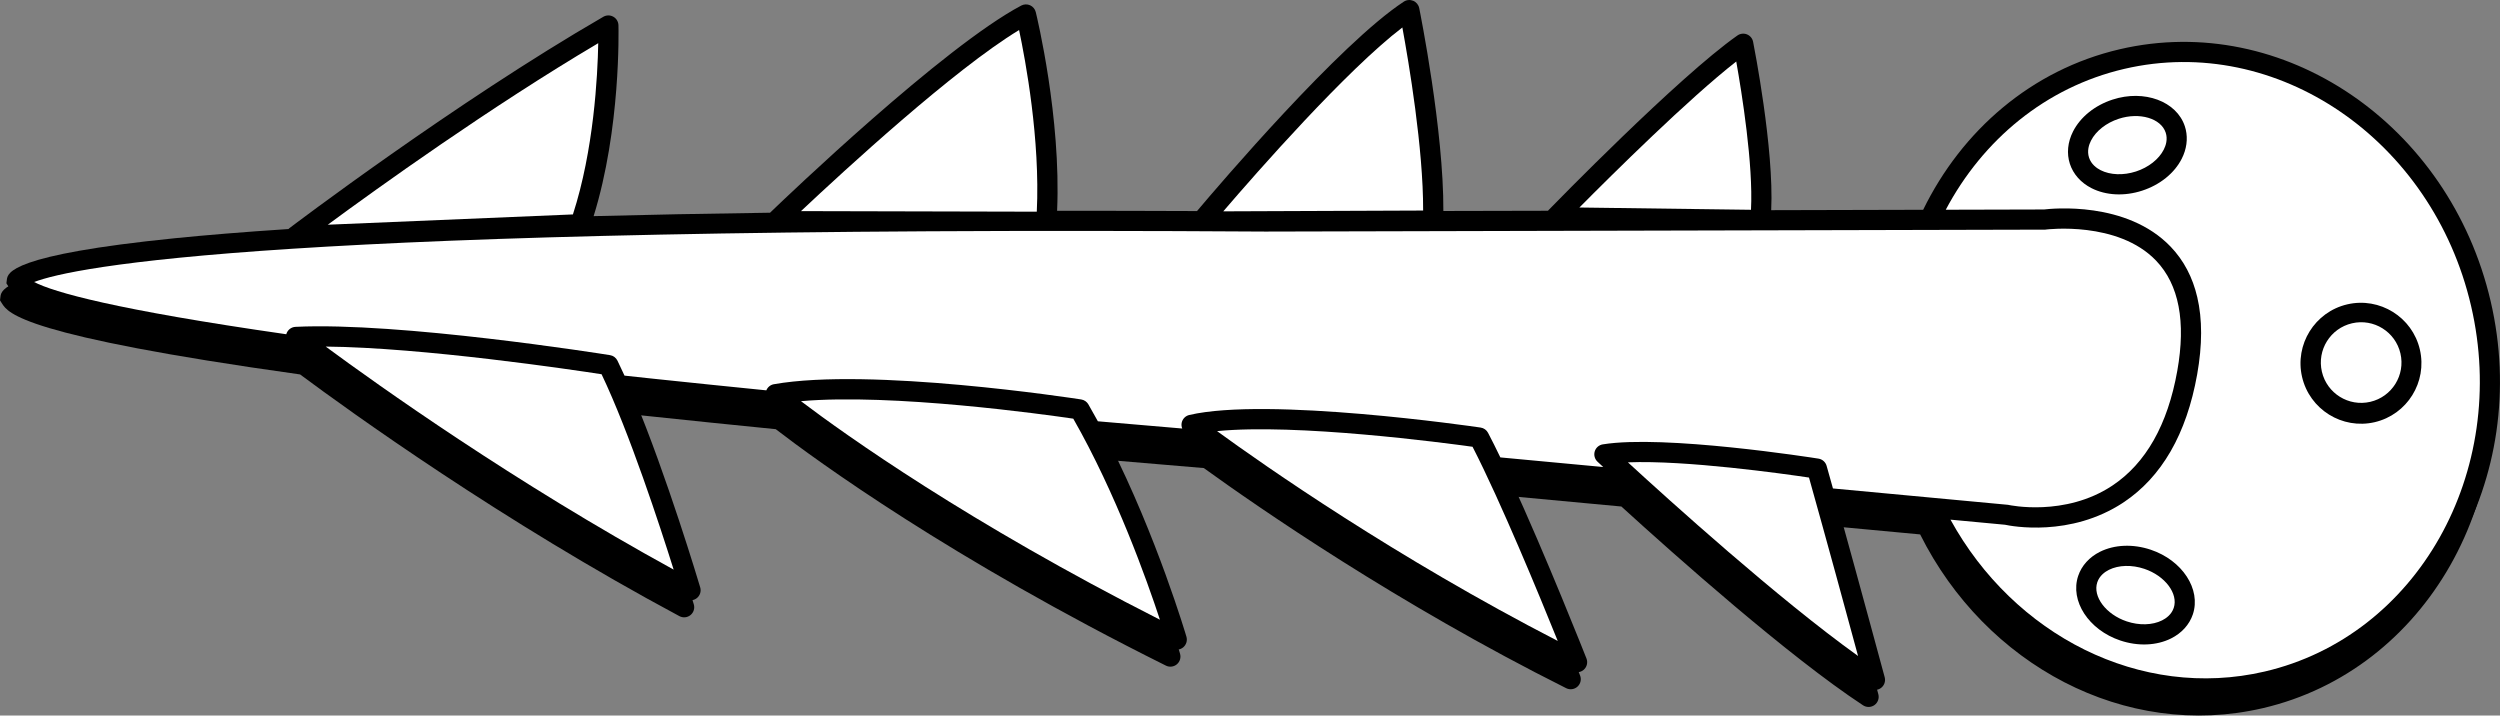
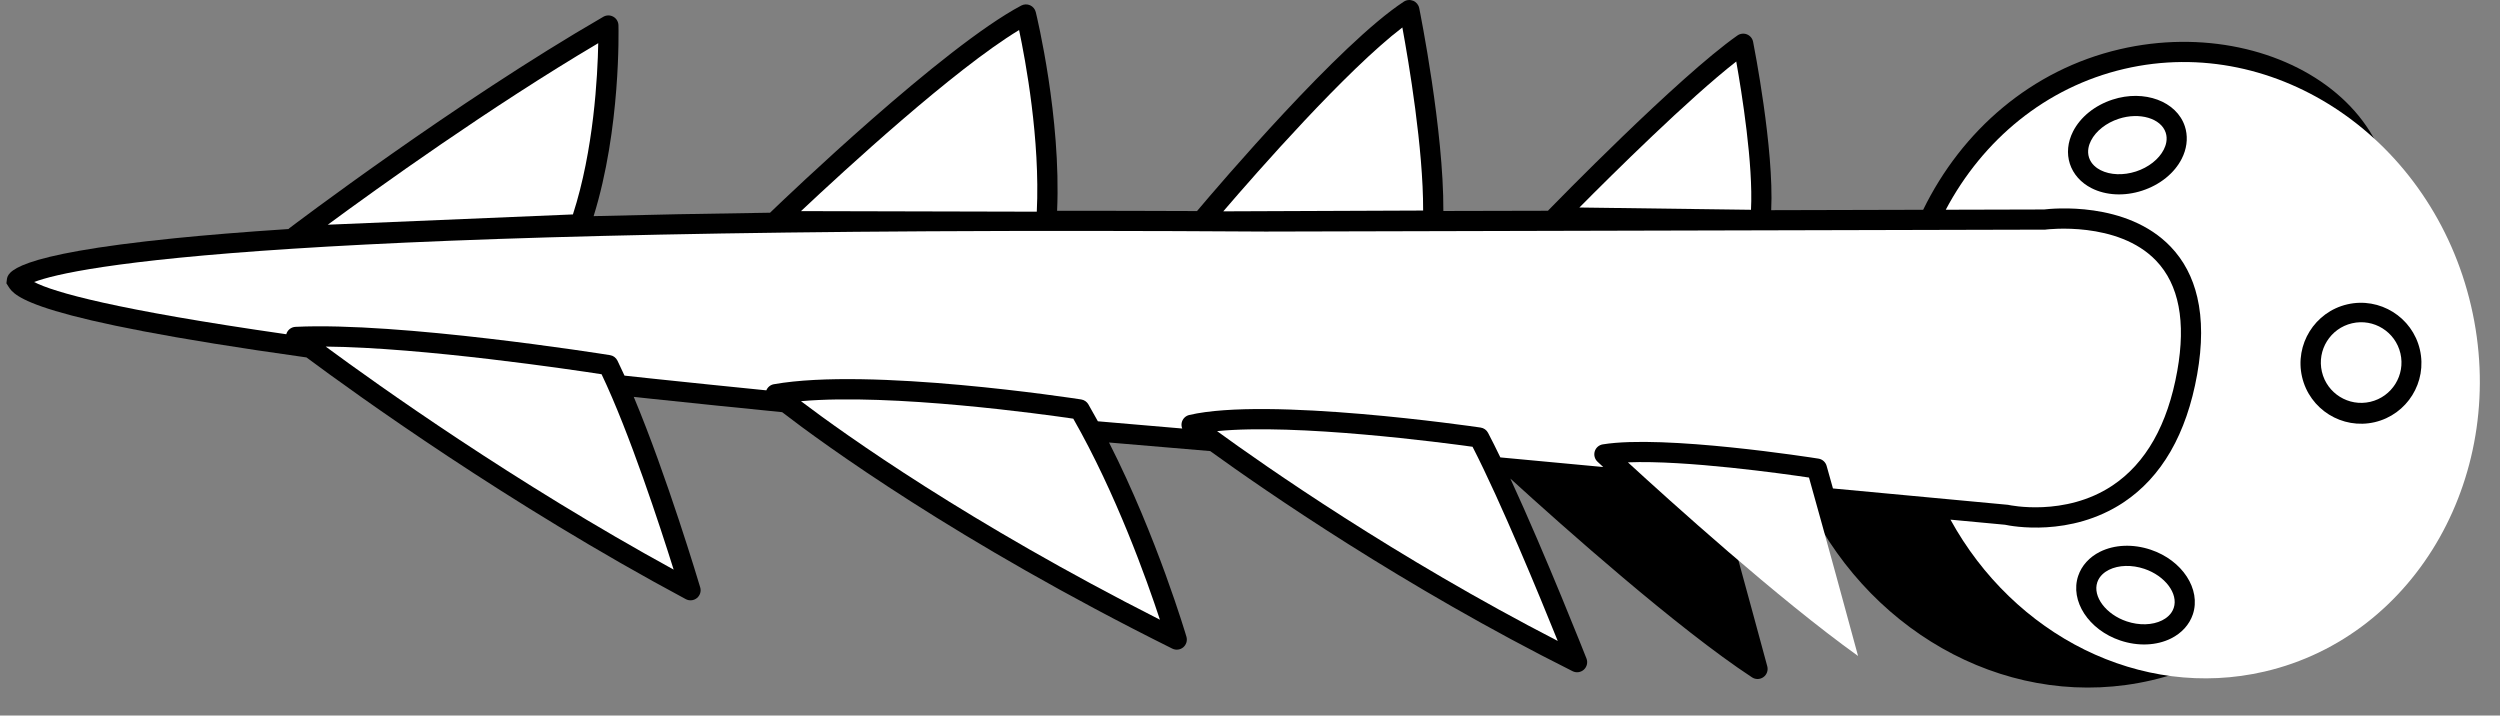
<svg xmlns="http://www.w3.org/2000/svg" version="1.1" id="Layer_1" x="0px" y="0px" viewBox="0 0 205.128 58.711" style="enable-background:new 0 0 205.128 58.711;" xml:space="preserve">
  <rect x="0" y="0" width="205.128" height="58.711" fill="#808080" stroke="none" />
  <g>
-     <path d="M173.41,5.434c-7.248,1.687-12.955,6.664-16.138,13.175   c-3.58,0.008-7.88,0.02-12.468,0.031c0.244-5.043-1.412-13.443-1.486-13.82   c-0.055-0.273-0.244-0.501-0.504-0.605c-0.26-0.104-0.555-0.07-0.783,0.09   c-4.867,3.421-15.076,13.896-15.51,14.341c-0.012,0.012-0.02,0.027-0.03,0.039   c-3.016,0.008-5.916,0.014-8.587,0.022c0.031-6.604-1.896-16.225-1.982-16.648   c-0.055-0.269-0.238-0.493-0.492-0.601c-0.252-0.105-0.543-0.078-0.771,0.072   c-5.281,3.461-15.172,15.053-16.968,17.183c-3.992-0.018-7.816-0.024-11.479-0.023   c0.34-7.643-1.661-15.941-1.751-16.304c-0.061-0.248-0.231-0.453-0.464-0.559   c-0.233-0.103-0.501-0.096-0.727,0.023c-6.393,3.39-19.252,15.69-20.61,16.997   c-5.28,0.073-10.092,0.169-14.478,0.282c2.233-7.182,2.047-15.308,2.038-15.664   c-0.009-0.292-0.169-0.559-0.424-0.7C49.542,2.624,49.23,2.627,48.978,2.771   c-12.173,7.042-25.619,17.24-25.754,17.342c-0.029,0.024-0.055,0.049-0.08,0.075   c-3.773,0.247-6.832,0.503-9.303,0.753C0.293,22.31,0.107,23.791,0.037,24.348L0,24.642   l0.158,0.251c0.512,0.81,1.674,2.642,24.465,5.83c4.033,2.999,16.553,12.036,31.123,19.832   c0.293,0.157,0.652,0.123,0.912-0.089c0.259-0.211,0.365-0.557,0.27-0.877   c-0.127-0.426-2.728-9.127-5.452-15.629c0.481,0.051,0.96,0.103,1.45,0.154   c3.603,0.383,7.203,0.75,10.725,1.101c3.318,2.552,14.334,10.606,32.012,19.399   c0.293,0.147,0.647,0.105,0.898-0.105c0.252-0.211,0.355-0.551,0.264-0.867   c-0.027-0.092-2.414-8.196-6.352-15.939c3.418,0.295,6.253,0.534,8.302,0.703   c4.477,3.235,15.897,11.139,29.734,18.062c0.306,0.153,0.675,0.102,0.928-0.131   c0.253-0.23,0.337-0.594,0.211-0.912c-0.04-0.101-3.34-8.469-6.247-14.763   c3.112,0.29,6.373,0.595,9.636,0.899c4.411,4.02,13.725,12.301,19.829,16.311   c0.287,0.188,0.661,0.181,0.94-0.022c0.278-0.201,0.402-0.553,0.314-0.885   c-0.023-0.087-1.973-7.308-3.772-13.787c2.709,0.252,5.151,0.48,7.203,0.672   c5.349,10.704,16.822,16.885,28.117,14.256c13.4-3.117,21.551-17.469,18.172-31.992   C200.461,11.593,186.809,2.316,173.41,5.434z" />
-     <path d="M173.934,4.039c-7.248,1.687-12.955,6.664-16.137,13.174   c-3.58,0.009-7.88,0.02-12.468,0.032c0.243-5.042-1.412-13.442-1.486-13.819   c-0.054-0.274-0.245-0.502-0.504-0.606c-0.259-0.103-0.554-0.069-0.783,0.092   c-4.867,3.419-15.077,13.895-15.509,14.339c-0.012,0.012-0.02,0.027-0.031,0.041   c-3.016,0.007-5.916,0.014-8.587,0.02c0.032-6.604-1.897-16.226-1.981-16.647   c-0.056-0.27-0.24-0.494-0.493-0.6c-0.253-0.105-0.542-0.08-0.77,0.07   c-5.281,3.461-15.172,15.053-16.969,17.183c-3.992-0.017-7.816-0.024-11.48-0.022   c0.339-7.643-1.661-15.94-1.751-16.304c-0.06-0.248-0.232-0.454-0.465-0.559   c-0.232-0.104-0.5-0.095-0.726,0.024c-6.394,3.389-19.253,15.687-20.61,16.996   c-5.279,0.072-10.092,0.168-14.477,0.281c2.232-7.18,2.046-15.307,2.037-15.664   c-0.008-0.291-0.168-0.557-0.424-0.699c-0.255-0.143-0.564-0.141-0.817,0.006   c-12.173,7.041-25.619,17.238-25.754,17.342c-0.03,0.021-0.055,0.049-0.081,0.074   c-3.772,0.246-6.831,0.504-9.302,0.752c-13.55,1.369-13.735,2.851-13.805,3.408l-0.036,0.293   l0.158,0.251c0.511,0.81,1.674,2.642,24.464,5.831c4.033,2.999,16.554,12.035,31.122,19.832   c0.295,0.158,0.654,0.122,0.913-0.089c0.259-0.211,0.366-0.557,0.27-0.876   C57.326,47.769,54.724,39.068,52,32.564c0.48,0.052,0.96,0.103,1.451,0.156   c3.602,0.381,7.201,0.75,10.725,1.099c3.316,2.554,14.332,10.606,32.01,19.399   c0.295,0.148,0.647,0.106,0.9-0.105c0.251-0.211,0.353-0.551,0.264-0.865   c-0.028-0.092-2.414-8.197-6.353-15.94c3.417,0.296,6.253,0.533,8.302,0.704   c4.477,3.234,15.896,11.139,29.734,18.06c0.306,0.154,0.675,0.103,0.928-0.129   c0.253-0.232,0.336-0.595,0.211-0.913c-0.041-0.103-3.34-8.47-6.246-14.763   c3.111,0.291,6.371,0.595,9.635,0.899c4.411,4.019,13.725,12.3,19.829,16.31   c0.287,0.19,0.661,0.182,0.938-0.02c0.279-0.2,0.403-0.554,0.314-0.886   c-0.023-0.085-1.973-7.307-3.77-13.787c2.707,0.253,5.15,0.48,7.201,0.673   c5.35,10.704,16.823,16.885,28.118,14.256c13.399-3.118,21.552-17.47,18.171-31.992   C200.984,10.198,187.334,0.92,173.934,4.039z" />
+     <path d="M173.934,4.039c-7.248,1.687-12.955,6.664-16.137,13.174   c-3.58,0.009-7.88,0.02-12.468,0.032c0.243-5.042-1.412-13.442-1.486-13.819   c-0.054-0.274-0.245-0.502-0.504-0.606c-0.259-0.103-0.554-0.069-0.783,0.092   c-4.867,3.419-15.077,13.895-15.509,14.339c-0.012,0.012-0.02,0.027-0.031,0.041   c-3.016,0.007-5.916,0.014-8.587,0.02c0.032-6.604-1.897-16.226-1.981-16.647   c-0.056-0.27-0.24-0.494-0.493-0.6c-0.253-0.105-0.542-0.08-0.77,0.07   c-5.281,3.461-15.172,15.053-16.969,17.183c-3.992-0.017-7.816-0.024-11.48-0.022   c0.339-7.643-1.661-15.94-1.751-16.304c-0.06-0.248-0.232-0.454-0.465-0.559   c-0.232-0.104-0.5-0.095-0.726,0.024c-6.394,3.389-19.253,15.687-20.61,16.996   c-5.279,0.072-10.092,0.168-14.477,0.281c2.232-7.18,2.046-15.307,2.037-15.664   c-0.008-0.291-0.168-0.557-0.424-0.699c-0.255-0.143-0.564-0.141-0.817,0.006   c-12.173,7.041-25.619,17.238-25.754,17.342c-0.03,0.021-0.055,0.049-0.081,0.074   c-3.772,0.246-6.831,0.504-9.302,0.752c-13.55,1.369-13.735,2.851-13.805,3.408l-0.036,0.293   l0.158,0.251c0.511,0.81,1.674,2.642,24.464,5.831c4.033,2.999,16.554,12.035,31.122,19.832   c0.295,0.158,0.654,0.122,0.913-0.089c0.259-0.211,0.366-0.557,0.27-0.876   C57.326,47.769,54.724,39.068,52,32.564c0.48,0.052,0.96,0.103,1.451,0.156   c3.602,0.381,7.201,0.75,10.725,1.099c3.316,2.554,14.332,10.606,32.01,19.399   c0.295,0.148,0.647,0.106,0.9-0.105c0.251-0.211,0.353-0.551,0.264-0.865   c-0.028-0.092-2.414-8.197-6.353-15.94c3.417,0.296,6.253,0.533,8.302,0.704   c4.477,3.234,15.896,11.139,29.734,18.06c0.306,0.154,0.675,0.103,0.928-0.129   c0.253-0.232,0.336-0.595,0.211-0.913c-0.041-0.103-3.34-8.47-6.246-14.763   c4.411,4.019,13.725,12.3,19.829,16.31   c0.287,0.19,0.661,0.182,0.938-0.02c0.279-0.2,0.403-0.554,0.314-0.886   c-0.023-0.085-1.973-7.307-3.77-13.787c2.707,0.253,5.15,0.48,7.201,0.673   c5.35,10.704,16.823,16.885,28.118,14.256c13.399-3.118,21.552-17.47,18.171-31.992   C200.984,10.198,187.334,0.92,173.934,4.039z" />
    <path style="fill:#FFFFFF;" d="M174.309,5.65c-6.474,1.506-11.626,5.842-14.657,11.559   c4.891-0.013,8.043-0.021,8.065-0.021c0.625-0.075,6.773-0.72,10.387,3.054   c1.076,1.124,1.805,2.51,2.186,4.148c0.422,1.809,0.418,3.923-0.01,6.332   c-0.871,4.889-2.91,8.426-6.059,10.511c-4.342,2.872-9.191,1.935-9.711,1.823   c-0.149-0.014-1.801-0.168-4.471-0.418c5.197,9.465,15.57,14.838,25.779,12.463   c12.511-2.912,20.108-16.373,16.935-30.007C199.581,11.462,186.82,2.738,174.309,5.65z" />
    <path d="M188.888,30.931c0.62,2.665,3.293,4.328,5.958,3.709   c2.664-0.621,4.327-3.293,3.707-5.959c-0.619-2.664-3.293-4.328-5.957-3.708   C189.932,25.593,188.268,28.266,188.888,30.931z" />
    <path d="M172.306,45.274c-0.87,0.434-1.507,1.136-1.788,1.978   c-0.689,2.053,0.861,4.432,3.455,5.302c1.452,0.487,2.971,0.427,4.165-0.169   c0.871-0.434,1.506-1.136,1.788-1.977c0.688-2.055-0.861-4.433-3.455-5.303   C175.018,44.618,173.5,44.679,172.306,45.274z" />
    <path d="M173.338,8.172c-1.458,0.475-2.64,1.429-3.244,2.619   c-0.441,0.867-0.533,1.809-0.258,2.652c0.274,0.844,0.904,1.553,1.772,1.994   c1.189,0.605,2.707,0.68,4.163,0.205c1.456-0.475,2.639-1.429,3.243-2.617   c0.397-0.779,0.511-1.619,0.33-2.394c-0.02-0.088-0.045-0.174-0.072-0.26   C178.602,8.312,175.939,7.324,173.338,8.172z" />
    <path style="fill:#FFFFFF;" d="M176.914,21.392c-3.141-3.289-8.98-2.564-9.039-2.558l-0.053,0.008   c0,0-63.981,0.159-63.989,0.159C22.371,18.474,6.032,21.906,2.797,23.141   c1.638,0.838,6.57,2.253,20.695,4.284c0.002-0.011,0.002-0.02,0.005-0.029   c0.104-0.33,0.402-0.562,0.748-0.578c8.518-0.416,25.104,2.209,25.806,2.321   c0.266,0.042,0.494,0.211,0.612,0.452c0.192,0.391,0.385,0.802,0.578,1.229   c0.782,0.084,1.573,0.17,2.381,0.256c3.103,0.328,6.205,0.646,9.256,0.952   c0.106-0.258,0.332-0.45,0.612-0.501c7.91-1.402,24.519,1.141,25.223,1.248   c0.246,0.039,0.464,0.187,0.588,0.402c0.267,0.459,0.525,0.923,0.78,1.39   c2.651,0.231,4.988,0.43,6.922,0.593c-0.06-0.149-0.079-0.316-0.043-0.479   c0.068-0.313,0.31-0.559,0.622-0.632c6.443-1.498,23.193,0.928,23.903,1.032   c0.263,0.038,0.489,0.2,0.612,0.435c0.32,0.609,0.658,1.289,1.008,2.014l8.442,0.789   c-0.288-0.268-0.456-0.426-0.472-0.438c-0.229-0.217-0.316-0.545-0.225-0.846   c0.092-0.301,0.348-0.524,0.658-0.574c5.027-0.816,17.187,1.088,17.701,1.17   c0.319,0.05,0.579,0.281,0.667,0.592c0.169,0.598,0.343,1.22,0.52,1.855l14.363,1.342   l0.052,0.011c0.047,0.011,4.618,0.999,8.509-1.587c2.749-1.828,4.542-4.994,5.328-9.412   C179.37,26.392,178.786,23.351,176.914,21.392z" />
    <path style="fill:#FFFFFF;" d="M49.086,3.543c-0.049,2.7-0.365,8.765-2.077,14.051   c-0.97,0.041-16.03,0.672-20.114,0.844C30.966,15.439,40.225,8.785,49.086,3.543z" />
    <path style="fill:#FFFFFF;" d="M83.617,2.465c0.531,2.51,1.738,9.01,1.453,14.904   c-1.322-0.004-16.082-0.039-19.347-0.047C69.264,13.992,78.273,5.701,83.617,2.465z" />
    <path style="fill:#FFFFFF;" d="M115.065,2.254c0.524,2.848,1.724,9.947,1.705,15.021   c-1.347,0.006-13.593,0.055-16.399,0.066C103.183,14.064,110.472,5.765,115.065,2.254z" />
    <path style="fill:#FFFFFF;" d="M142.461,5.047c0.459,2.584,1.403,8.467,1.21,12.166   c-1.245-0.017-11.204-0.148-14.079-0.187C132.316,14.279,138.559,8.095,142.461,5.047z" />
    <path style="fill:#FFFFFF;" d="M26.724,28.437c7.991,0.074,20.286,1.908,22.636,2.27   c2.289,4.793,4.797,12.472,5.914,16.031C42.203,39.576,31.055,31.631,26.724,28.437z" />
    <path style="fill:#FFFFFF;" d="M65.72,32.917c7.497-0.661,20.054,1.099,22.343,1.435   c3.504,6.135,6.029,13.209,7.11,16.497C79.446,42.871,69.365,35.677,65.72,32.917z" />
    <path style="fill:#FFFFFF;" d="M99.862,35.375c6.492-0.648,18.644,0.961,20.962,1.283   c2.309,4.492,5.506,12.25,6.99,15.932C114.515,45.736,103.762,38.215,99.862,35.375z" />
    <path style="fill:#FFFFFF;" d="M133.572,37.936c4.777-0.19,12.768,0.937,14.858,1.248   c1.405,4.999,3.138,11.36,4.026,14.64C145.912,49.139,136.951,41.041,133.572,37.936z" />
-     <path d="M179.272,10.371L179.272,10.371L179.272,10.371L179.272,10.371z" />
    <ellipse transform="matrix(0.974 -0.227 0.227 0.974 -1.713 44.692)" style="fill:#FFFFFF;" cx="193.72" cy="29.806" rx="3.308" ry="3.308" />
    <path style="fill:#FFFFFF;" d="M174.498,50.985c-1.699-0.569-2.805-2.038-2.413-3.208   c0.183-0.541,0.622-0.855,0.958-1.023c0.793-0.394,1.877-0.424,2.902-0.08   c1.699,0.57,2.805,2.039,2.412,3.207c-0.182,0.543-0.621,0.855-0.957,1.023   C176.607,51.299,175.522,51.33,174.498,50.985z" />
    <path style="fill:#FFFFFF;" d="M172.357,13.963c-0.336-0.171-0.771-0.488-0.949-1.031   c-0.176-0.543-0.011-1.057,0.16-1.392c0.4-0.79,1.254-1.461,2.281-1.795   c1.705-0.556,3.469-0.034,3.849,1.138h0.001c0.178,0.544,0.012,1.058-0.16,1.393   c-0.4,0.789-1.254,1.461-2.281,1.794C174.23,14.404,173.147,14.364,172.357,13.963z" />
  </g>
</svg>